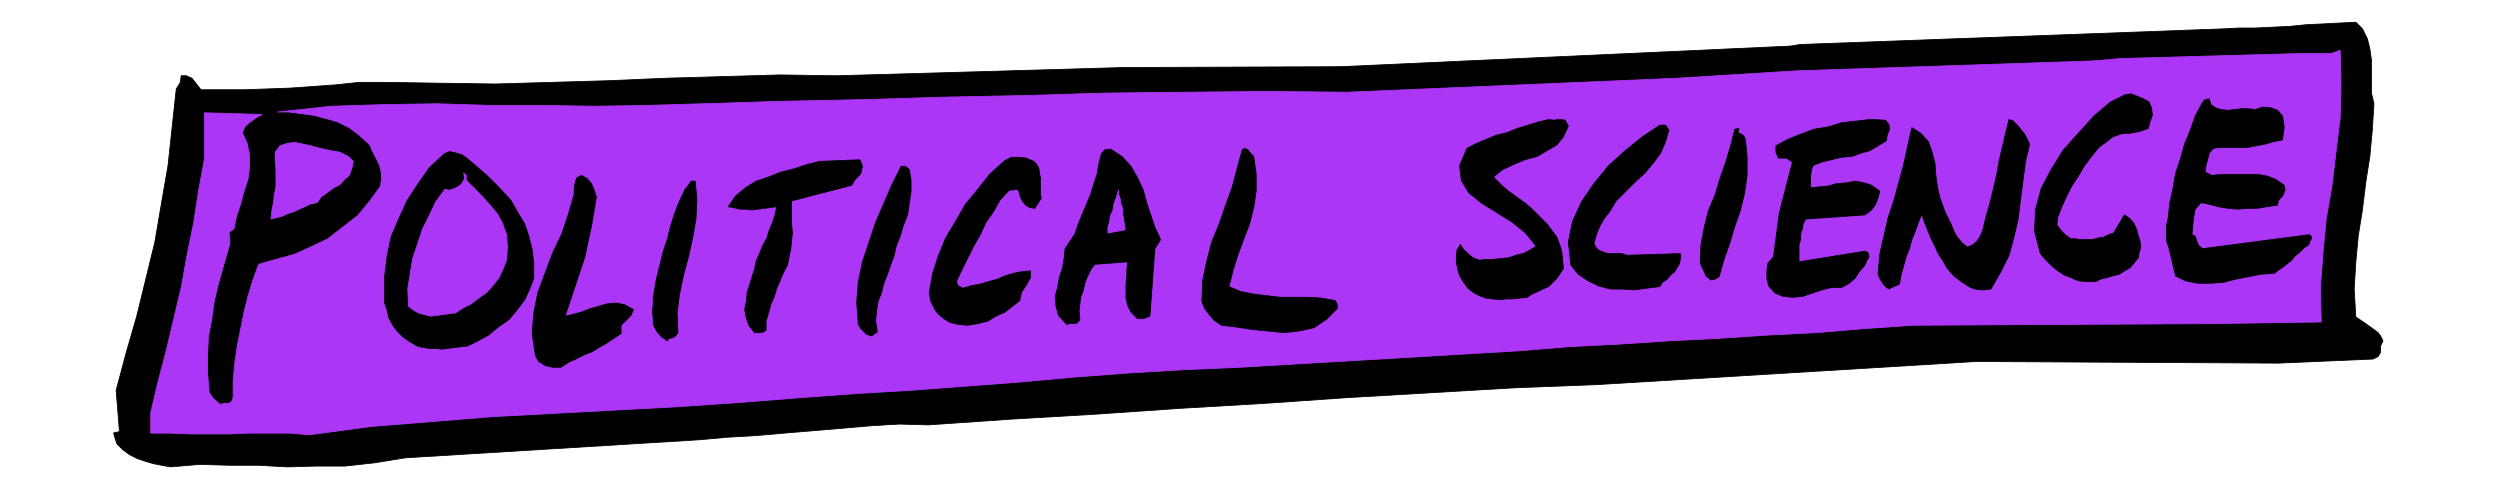
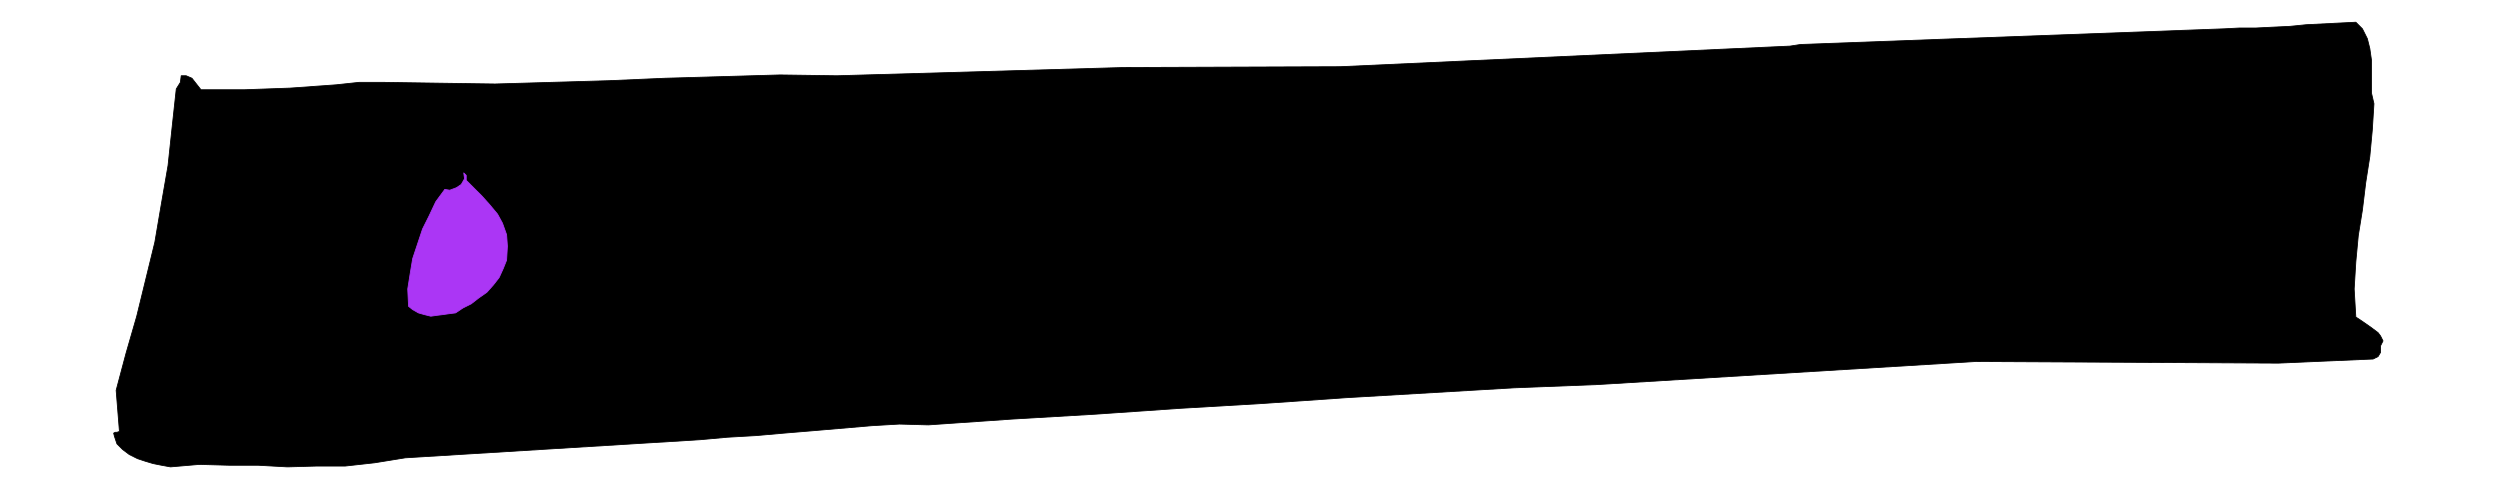
<svg xmlns="http://www.w3.org/2000/svg" fill-rule="evenodd" height="98.059" preserveAspectRatio="none" stroke-linecap="round" viewBox="0 0 3035 607" width="490.455">
  <style>.pen0{stroke:#000;stroke-width:1;stroke-linejoin:round}.brush1{fill:#000}.brush2{fill:#ab36f5}.pen1{stroke:#ab36f5;stroke-width:1;stroke-linejoin:round}</style>
  <path class="pen0 brush1" d="m145 524-4-50 12-45 13-45 11-45 11-45 8-47 8-46 5-47 5-46 5-8 1-8h6l7 3 11 14h52l28-1 28-1 28-2 28-2 28-3h29l67 1 69 1 69-2 69-2 69-3 70-2 69-2 69 1 348-10 263-1 546-25 13-2 514-19 19-1h20l20-1 21-1 20-2 20-1 20-1 20-1 8 8 6 12 3 12 2 14v40l3 13-2 32-3 32-5 32-4 33-5 31-3 32-2 33 2 34 9 6 10 7 4 3 4 3 3 4 3 6-3 6v8l-3 5-6 3-115 5-367-2-459 28-102 4-102 6-102 6-101 7-102 6-101 7-102 6-101 7-35-1-34 2-35 3-35 3-36 3-34 3-35 2-33 3-358 22-37 6-36 4h-35l-35 1-36-2h-35l-36-1-35 3-11-2-10-2-10-3-9-3-10-5-8-6-7-7-3-9-1-4 2-1h2l3-1z" />
-   <path class="pen1 brush2" d="m183 501 9-38 10-38 9-38 9-38 7-39 8-39 6-39 7-38v-57l70 2-7 4-7 5-6 5-4 8 6 13 3 14v15l-2 15-5 15-4 15-5 15-3 15-6 4 1 7v7l-2 7-6 21-6 21-5 21-3 22-4 21-1 22v22l2 24 5 7 8 7 5-1h5l4-2 2-5v-21l2-21 3-21 4-20 4-20 5-20 6-20 7-19 21-6 22-6 20-9 21-10 18-14 18-14 15-18 13-18 1-8v-7l-1-6-2-6-3-6-3-6-3-6-2-5-13-12-12-9-14-7-14-4-15-4-15-2-15-2h-14l65-7 65-2 64-1 64 2h63l64 1 64-1 67-2 96-3 98-2 98-3 99-2 98-3 98-1 97-1 98 1 400-17 146-9 359-12 36-3 36-1 36-1 36-1 36-1 37-1 36-1h37l11-4 1 41-1 41-5 41-5 42-7 40-4 42-3 41 1 42-129 2-366 2-59 4-59 5-60 3-60 4-60 3-60 4-60 3-60 5-339 20-69 3-67 4-66 5-66 6-66 5-66 5-67 4-68 5-75 6-74 5-75 4-74 4-75 4-74 6-74 6-74 10-25-2h-48l-24 1h-48l-24-1h-24v-25z" />
-   <path class="pen1 brush2" d="m334 185 6-8 9-3 9-1 10 2 9 2 11 3 9 2 11 2 5 1 6 3 5 3 5 5-2 9-3 8-6 5-5 6-8 4-8 6-7 5-5 7-9 2-6 3-7 3-6 3-7 2-6 3-7 2-8 2 1-10 2-10 1-10 2-9v-21l-1-11v-10z" />
  <path class="pen0 brush1" d="m539 187 7-3 8 2 7 2 8 6 7 6 7 6 7 6 7 7 11 11 12 13 8 14 9 15 5 15 4 16 2 17v18l-5 13-6 13-9 12-10 12-13 9-12 10-13 7-12 6-8 1-8 1-8 1-7 1-9-1h-7l-8-1-7-2-10-6-7-5-7-7-5-7-5-9-2-9-3-9v-33l3-24 5-24 9-21 10-22 13-20 14-20 18-17z" />
  <path class="pen1 brush2" d="m540 230 6 1 8-3 6-4 4-7-1-7 3 3v6l9 9 10 10 9 10 10 12 6 11 5 14 1 14-1 17-4 10-5 11-7 9-8 9-10 7-9 7-10 5-9 6-8 1-7 1-8 1-7 1-8-2-7-2-7-4-5-4-1-21 3-19 3-18 6-18 6-18 8-16 8-17 11-15z" />
-   <path class="pen0 brush1" d="M697 236v-7l1-6 2-7 6-3 7 4 5 6 3 7 3 9-3 18-3 18-4 18-4 19-6 18-6 18-6 18-6 18 9-2 11-3 10-4 11-3 10-3 11-1 10 2 11 6-3 7-6 6-6 6v10l-9 6-9 6-9 5-8 5-10 4-10 5-9 4-9 6h-10l-9-2-8-5-4-7-4-27 2-25 5-25 9-24 9-24 11-23 8-24 7-24zm135-7 3-3 2-3 2-3h5l2 22-1 23-4 23-5 23-6 22-5 24-3 23 1 24-3 4-3 2-5 1-2 3-8-6-5-6-4-8v-7l-1-9 1-8v-8l1-7 3-17 4-16 4-16 5-15 4-16 5-16 6-15 7-15zm163-33 49-2 3 8-2 9-7 7-4 7-73 19v28l1 11-1 9-1 10-2 10-2 10-5 9-4 10-4 9-3 10-4 9-3 11-3 10v11l-3 2-4 1h-7l-7-9-3-9-2-10 2-10 1-11 3-9 3-10 3-9 2-10 4-9 4-10 5-9 3-10 4-9 3-10 2-9-8 1-7 1-8 1-7 1-8-1h-7l-8-2-6-1 9-13 12-10 13-8 15-5 15-6 16-4 15-5 16-4zm99 6h5l5 4 2 13v14l-2 13-2 14-5 13-4 13-5 13-3 13-4 10-4 12-4 10-3 12-4 10-2 12-1 12 2 13-7 5-6-2-7-7-3-5-2-27 2-25 5-24 8-24 8-24 10-23 10-23 11-22zm126-7 8-4h9l9 1 9 4 3 3 3 5 1 6 1 6v18l1 7-4 6-4 6-6-1-5-3-4-5-2-4-3-10-11 1-11 12-8 14-9 13-7 15-8 14-7 14-7 14-7 15 2 5 6 3 10-3 11-2 10-3 11-3 9-4 10-3 10-2 11-1v8l-5 9-6 9-2 10-9 7-9 7-11 5-10 6-12 3-12 2-12-1-11-3-6-4-4-3-4-4-3-4-5-10-2-10 4-23 7-22 9-22 12-20 12-21 15-18 15-19 18-16zm85 89 4-12 5-12 5-12 5-12 4-13 4-12 2-12 3-12 4-5 7-1 14 9 11 12 8 14 7 15 4 15 5 15 5 15 7 15-7 11-6 82-8 3h-7l-8-8-4-8-2-9v-17l1-9v-9l1-9-40 3-5 7-4 8-3 8-2 9-3 8-1 8-1 9 1 10-3 4-4 1h-5l-4 1-10-11-3-11-1-12 3-11 2-12 4-12 2-12 1-11 12-18z" />
-   <path class="pen1 brush2" d="M1358 231v5l2 6 1 6 2 6v6l1 6 1 6 1 7-21 4v-7l2-7 1-7 3-6 1-7 2-6 2-6 2-6z" />
-   <path class="pen0 brush1" d="m1508 182 3-2 4 2 3 4 4 4 3 21v21l-3 20-5 20-7 18-7 19-6 19-5 20 14 6 15 3 16 2 17 2h34l16 1 17 3 2 4 1 5-14 14-15 10-18 4-18 2-20-2-20-2-19-3-17-2-9-6-6-7-6-8-3-8 1-25 5-24 6-23 9-22 8-23 8-22 6-23 6-22zm265 115 3 5 6 6 6 5 8 3 7-1h9l10-1 10-1 8-3 9-2 8-4 8-5-13-16-16-13-19-12-18-11-16-13-9-15-2-18 9-21 12-6 12-5 12-5 13-3 12-5 13-4 13-4 13-3 5 1 8-1 6 1 4 7-6 13-8 10-12 7-12 7-15 4-14 6-13 6-11 9 5 5 6 6 6 5 8 6 7 5 7 5 7 6 7 7 6 6 7 7 5 7 6 8 3 8 3 9 1 10 1 11-4 6-4 6-5 5-5 5-7 3-6 3-7 3-6 4-9 1-8 1h-9l-8 1-8-1-8-1-8-3-6-3-8-6-5-7-5-8-2-7-2-9v-8l1-8 4-6zm242-145h7l4 6-4 14-6 14-9 12-10 12-12 11-11 11-12 12-8 13-7 9-5 9-4 10-3 10 2 5 4 4 5 2 6 2h17l6 2 65-2v6l-1 6-3 5-3 5-5 4-4 5-6 4-3 5-16 2-15 2-15-1h-14l-15-4-12-6-12-8-9-11-3-28 5-25 11-24 15-22 18-22 20-18 21-17 21-14zm91 5 5-1-1 5 4 2 3 2 2 5 2 21v22l-3 21-5 21-7 20-6 20-7 20-6 21-5 3-5 1-6-5-2-5-3-6-2-5 1-22 4-21 5-20 8-19 6-20 7-20 6-20 5-20zm54 102 16-62-7-5h-10l-3-7v-8l15-8 15-6 16-6 18-3 16-5 18-2 17-2 18 1 4 5 1 6-3 7-1 7-10 6-10 6-11 3-11 4-13 1-12 3-12 3-10 4-2 6-1 7v14l10-1 11-1 11-3 12-1 10-2 11 2 9 3 10 7-2 8-3 8-5 7-8 6-72 5-3 6-1 6-2 6v7l-2 6v21l80-13 4 2 1 5-3 5-2 5-7 8-5 8-7 6-9 5h-12l-12 3-12 4-12 4-12 1-11-1-10-4-8-9-2-9v-9l1-9 7-8 7-53zm161-104 11 7 9 10 4 11 4 15 1 14 2 15 3 13 5 14 2 5 3 6 3 6 3 7 2 5 4 6 4 5 7 6 6-2 6-5 4-6 3-7 4-17 5-17 4-17 4-17 3-17 4-17 4-17 4-16 5 2 5 5 4 5 5 6 6 12-5 21-3 23-3 23-3 24-5 22-6 22-10 20-12 21-7 1h-6l-6-1-6-2-11-7-9-7-8-9-5-9-6-9-4-9-5-10-4-10-4-10-3-9-4 10-4 11-4 10-3 11-4 10-3 11-3 10-2 12-7 3-6 3-5-4-3-4-3-5-2-5 2-24 5-22 5-22 7-21 6-22 6-22 5-23 5-22zm259-40 7-1 8 3 7 3 7 4 3 7 1 9-3 8-2 8-6 2-6 2-6 1-6 1h-7l-6 2-6 2-5 4-12 9-9 11-9 12-7 12-8 12-6 12-6 13-5 13-1 9 5 7 5 5 7 5h6l6 1h14l7-2 7-1 6-3 6-2 13-22 6 4 6 7 3 7 2 8 2 6 1 7-2 6-1 7-5 6-5 6-7 4-6 4-8 2-7 2-8 2-6 3h-11l-10-1-9-4-8-3-9-6-7-6-7-7-6-7-7-27 1-26 7-26 12-23 15-24 18-20 19-21 20-17 18-9zm94 9 3-3 5-1 2 7 6 4 6 2 9 1 8-1 8-1h8l9 1 9-3 10 1 8 3 6 7 1 6 1 8-1 7-1 8-11 2-10 3-11 2-10 2h-32l-10 1-5 6-2 8-2 7-1 8 8 4 11-1h46l11 2 10 4 10 7 1 6-3 7-5 5-1 6-13 2-12 2h-12l-11 1-12-1-12-2-11-3-10-2-7 8-2 10-1 10-1 11 4 2 2 6 2 5 5 4 129-17 3 2v3l-2 3-1 4-6 4-5 5-6 5-4 5-5 4-5 4-6 4-5 4-16 1-15 3-16 3-15 4-16 1h-15l-15-3-12-6-2-9-2-8-2-9-2-8-3-9v-18l2-8 2-19 4-18 3-18 6-18 5-18 7-17 6-17 9-17z" />
</svg>